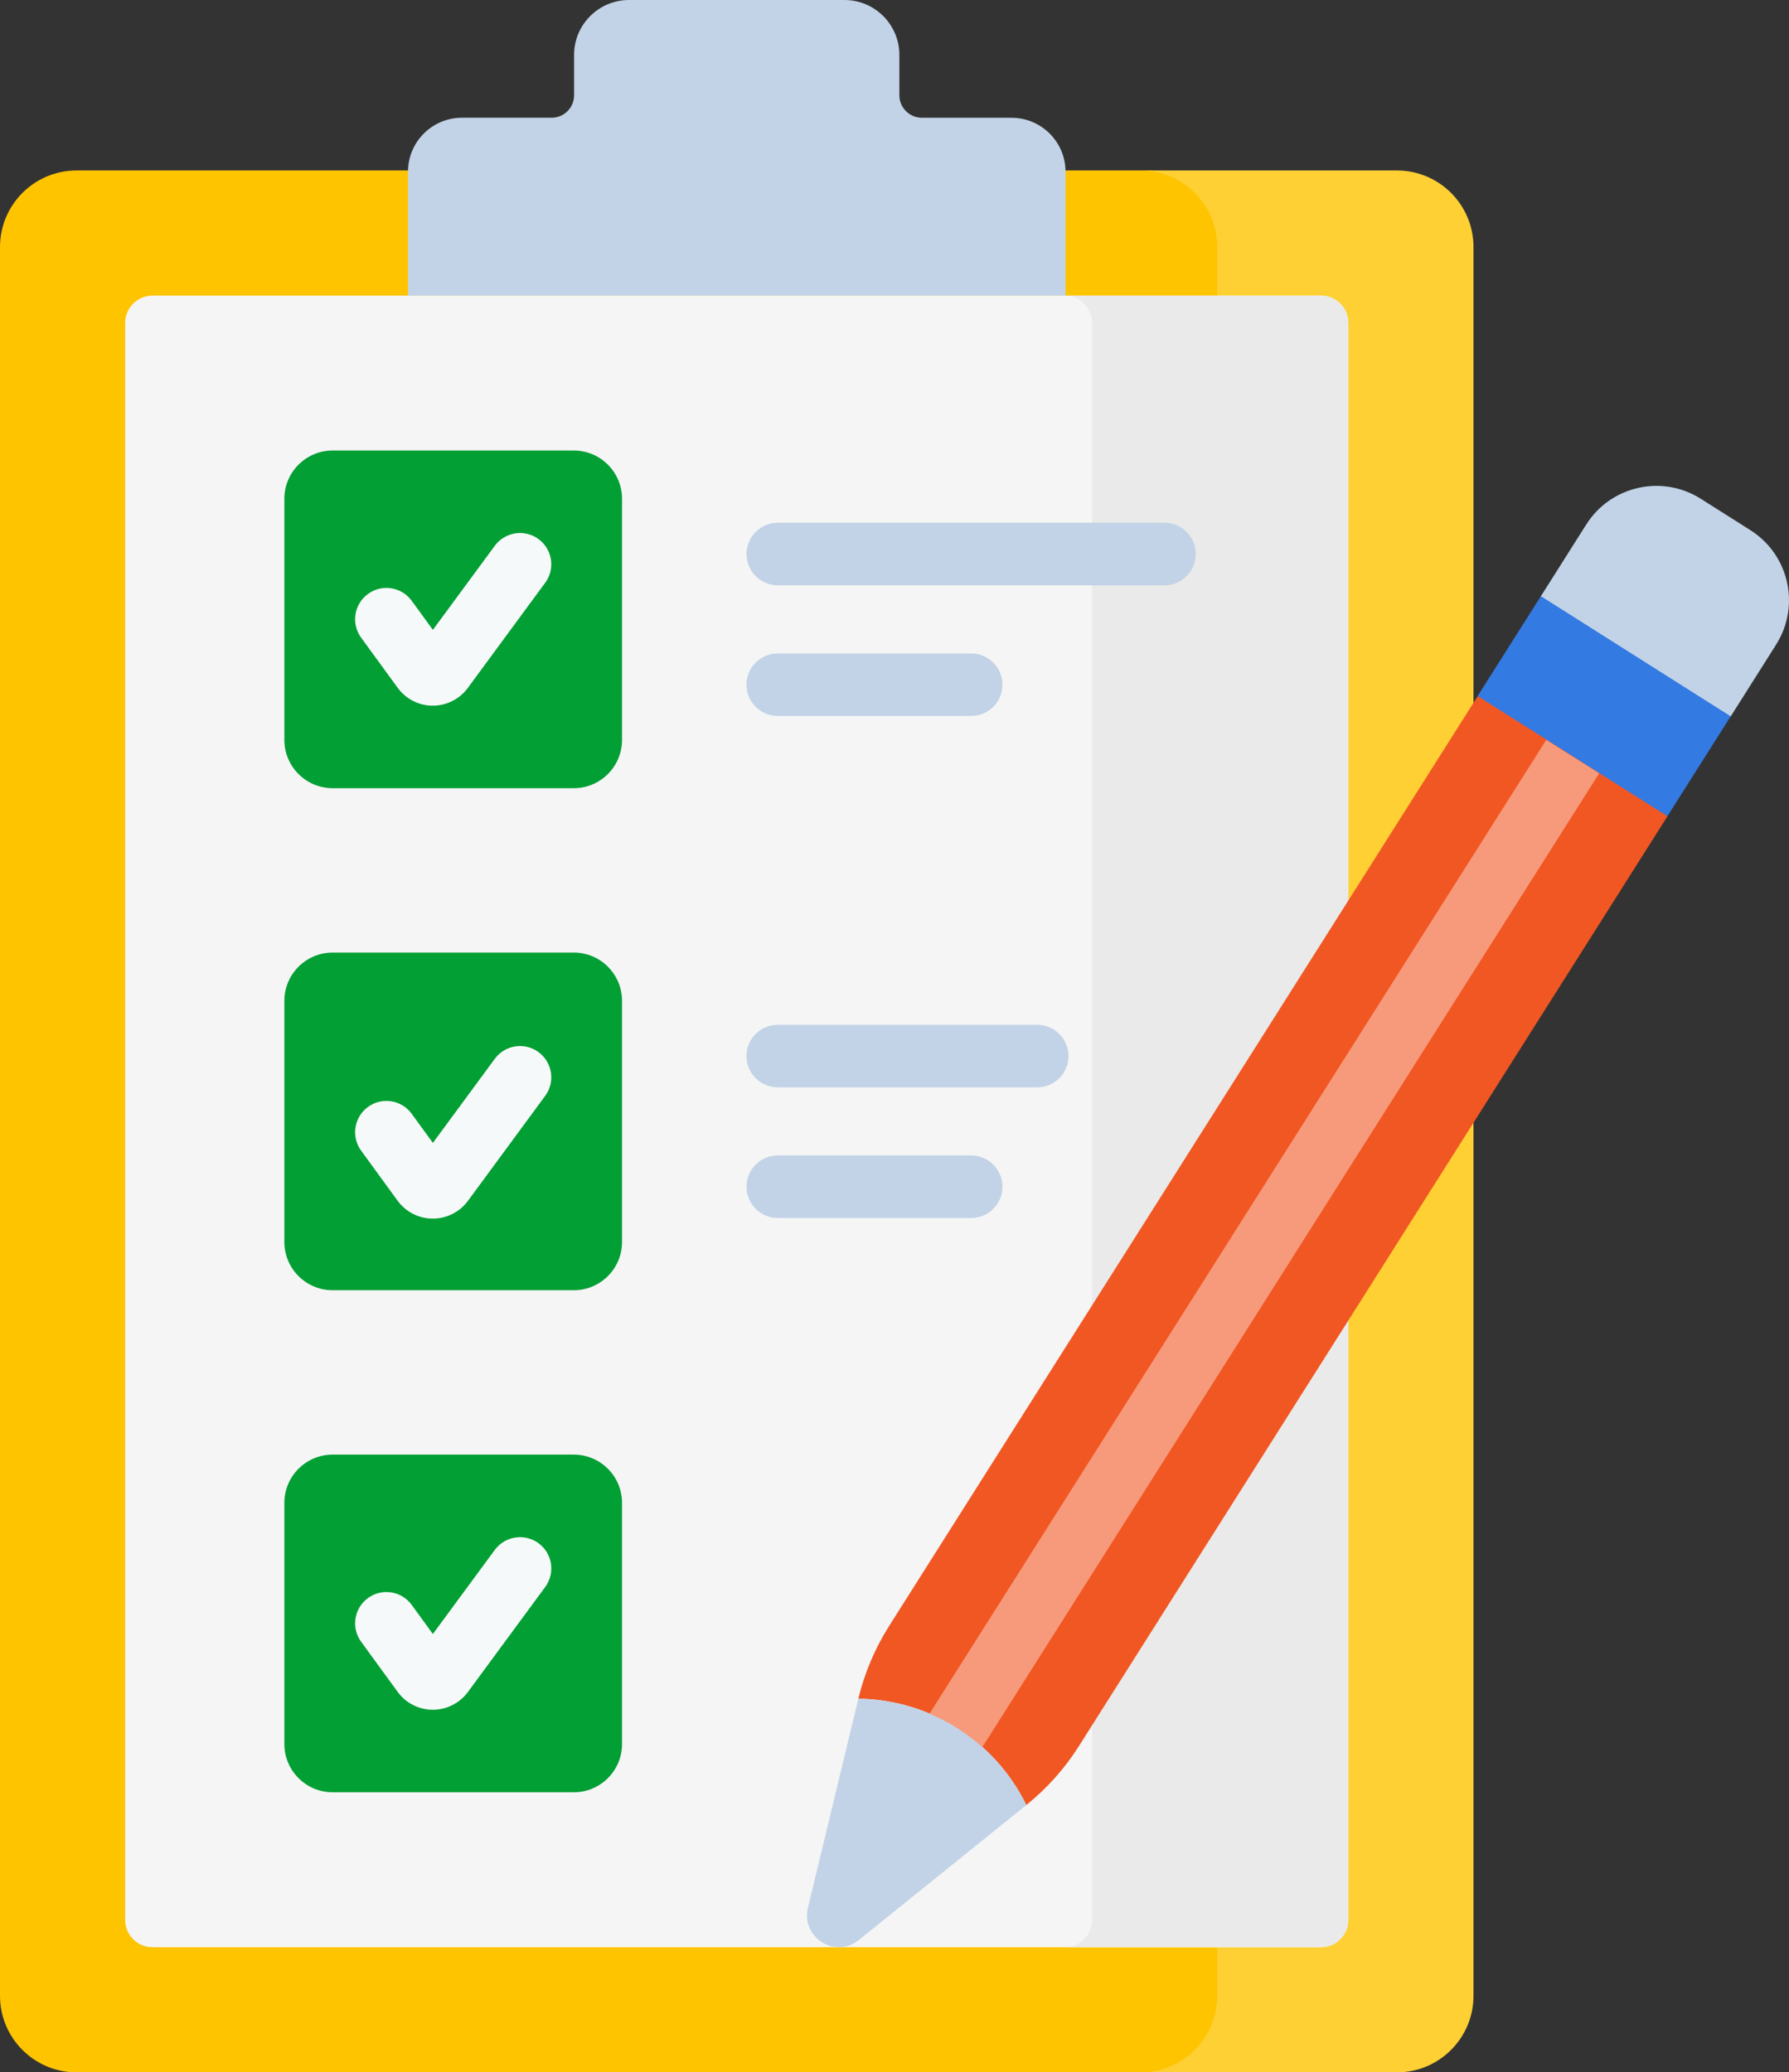
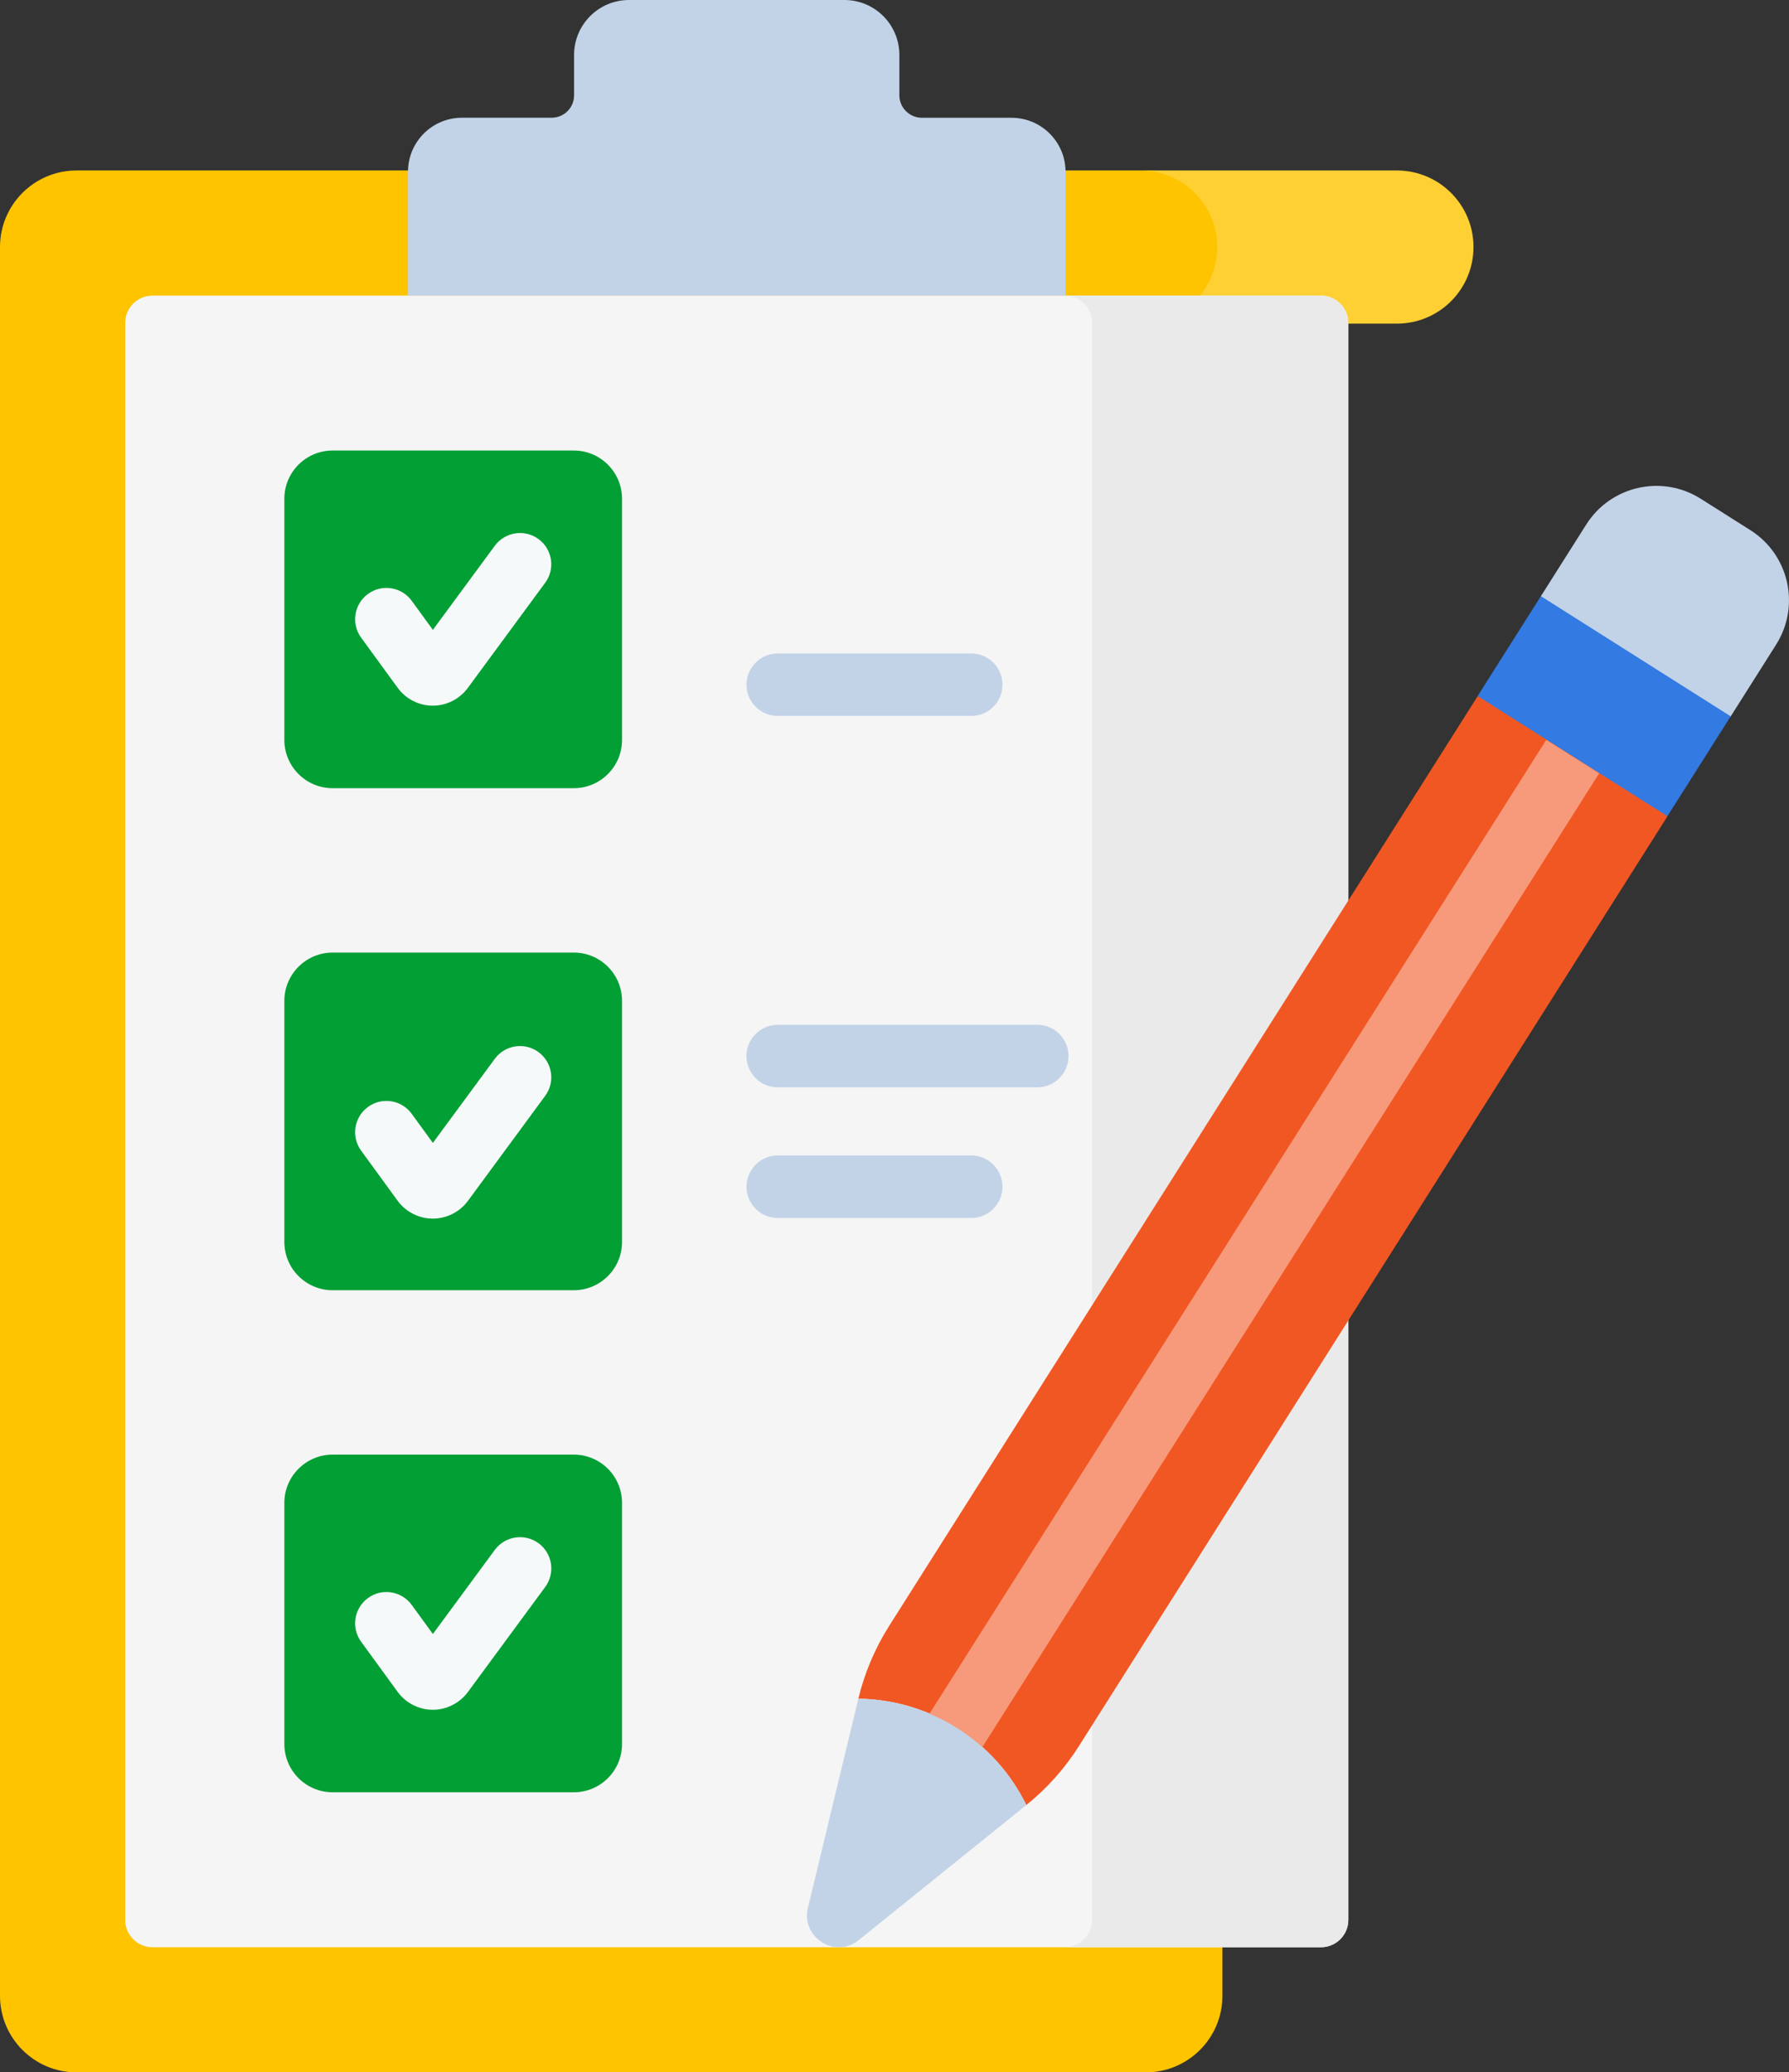
<svg xmlns="http://www.w3.org/2000/svg" version="1.1" id="Layer_1" x="0px" y="0px" width="41.506px" height="48.088px" viewBox="0 0 41.506 48.088" enable-background="new 0 0 41.506 48.088" xml:space="preserve">
  <rect x="0" y="0" width="41.506" height="48.088" fill="#333333" stroke="none" />
  <g id="healthcare-covid19-coronavirus-hand-hearth_1_">
    <g>
      <g>
        <g>
          <g>
            <path fill="#FEC400" d="M28.361,46.312V5.733c0-0.981-0.795-1.777-1.775-1.777H1.775C0.795,3.956,0,4.752,0,5.733v40.579       c0,0.981,0.795,1.777,1.775,1.777h24.811C27.566,48.088,28.361,47.293,28.361,46.312L28.361,46.312z" />
-             <path fill="#FED033" d="M32.409,3.956h-5.944c0.98,0,1.775,0.796,1.775,1.777v40.579c0,0.981-0.795,1.777-1.775,1.777h5.944       c0.981,0,1.777-0.795,1.777-1.777V5.733C34.187,4.752,33.391,3.956,32.409,3.956z" />
+             <path fill="#FED033" d="M32.409,3.956h-5.944c0.98,0,1.775,0.796,1.775,1.777c0,0.981-0.795,1.777-1.775,1.777h5.944       c0.981,0,1.777-0.795,1.777-1.777V5.733C34.187,4.752,33.391,3.956,32.409,3.956z" />
            <path fill="#F5F5F5" d="M2.904,44.55V7.495c0-0.351,0.283-0.635,0.634-0.635h27.109c0.351,0,0.635,0.284,0.635,0.635V44.55       c0,0.351-0.284,0.635-0.635,0.635H3.538C3.188,45.185,2.904,44.9,2.904,44.55L2.904,44.55z" />
            <path fill="#EAEAEA" d="M30.647,6.86h-5.945c0.352,0,0.636,0.284,0.636,0.635V44.55c0,0.351-0.284,0.635-0.636,0.635h5.945       c0.351,0,0.635-0.284,0.635-0.635V7.495C31.282,7.144,30.998,6.86,30.647,6.86z" />
            <path fill="#C2D3E7" d="M20.866,2.211V1.275C20.866,0.571,20.295,0,19.592,0h-4.997c-0.705,0-1.276,0.571-1.276,1.275v0.936       c0,0.288-0.232,0.521-0.521,0.521h-2.08c-0.692,0-1.252,0.561-1.252,1.252V6.86h15.255V3.985c0-0.692-0.562-1.252-1.253-1.252       h-2.079C21.101,2.732,20.866,2.499,20.866,2.211L20.866,2.211z" />
          </g>
          <g>
            <g>
              <path fill="#029F34" d="M6.597,17.168v-5.592c0-0.62,0.502-1.122,1.122-1.122h5.592c0.619,0,1.121,0.502,1.121,1.122v5.592        c0,0.62-0.502,1.122-1.121,1.122H7.719C7.099,18.29,6.597,17.788,6.597,17.168z" />
              <path fill="#029F34" d="M6.597,28.818v-5.592c0-0.619,0.502-1.122,1.122-1.122h5.592c0.619,0,1.121,0.502,1.121,1.122v5.592        c0,0.619-0.502,1.122-1.121,1.122H7.719C7.099,29.94,6.597,29.438,6.597,28.818z" />
              <path fill="#029F34" d="M6.597,40.468v-5.592c0-0.62,0.502-1.122,1.122-1.122h5.592c0.619,0,1.121,0.502,1.121,1.122v5.592        c0,0.62-0.502,1.122-1.121,1.122H7.719C7.099,41.59,6.597,41.088,6.597,40.468z" />
            </g>
            <g>
              <path fill="#F6F9F9" d="M10.042,16.375c-0.002,0-0.002,0-0.003,0c-0.321,0-0.625-0.156-0.813-0.415l-0.848-1.164        c-0.236-0.324-0.164-0.778,0.16-1.014c0.323-0.236,0.777-0.165,1.014,0.159l0.491,0.675l1.437-1.952        c0.238-0.322,0.692-0.392,1.015-0.154c0.322,0.237,0.392,0.692,0.153,1.014l-1.794,2.439        C10.664,16.221,10.361,16.375,10.042,16.375z" />
            </g>
            <g>
              <path fill="#F6F9F9" d="M10.041,28.278c-0.001,0-0.001,0-0.003,0c-0.32-0.001-0.624-0.156-0.813-0.415L8.378,26.7        c-0.236-0.324-0.164-0.778,0.16-1.014c0.323-0.236,0.777-0.165,1.014,0.16l0.491,0.675l1.437-1.952        c0.238-0.323,0.692-0.392,1.015-0.154c0.322,0.238,0.392,0.692,0.153,1.015l-1.794,2.439        C10.664,28.125,10.361,28.278,10.041,28.278z" />
            </g>
            <g>
              <path fill="#F6F9F9" d="M10.041,39.675c-0.001,0-0.001,0-0.002,0c-0.321-0.001-0.625-0.156-0.813-0.415l-0.848-1.164        c-0.236-0.324-0.164-0.778,0.16-1.014c0.323-0.236,0.777-0.165,1.014,0.16l0.491,0.675l1.437-1.952        c0.238-0.322,0.692-0.391,1.015-0.154s0.392,0.692,0.154,1.015l-1.795,2.439C10.664,39.521,10.361,39.675,10.041,39.675        L10.041,39.675z" />
            </g>
          </g>
          <g>
            <g>
-               <path fill="#C2D3E7" d="M27.018,13.582h-8.972c-0.4,0-0.727-0.325-0.727-0.726c0-0.4,0.326-0.726,0.727-0.726h8.972        c0.399,0,0.725,0.325,0.725,0.726C27.742,13.256,27.417,13.582,27.018,13.582z" />
-             </g>
+               </g>
            <g>
              <path fill="#C2D3E7" d="M22.531,16.614h-4.485c-0.4,0-0.727-0.325-0.727-0.725c0-0.401,0.326-0.726,0.727-0.726h4.485        c0.401,0,0.727,0.325,0.727,0.726C23.258,16.289,22.933,16.614,22.531,16.614z" />
            </g>
          </g>
          <g>
            <g>
              <path fill="#C2D3E7" d="M24.065,25.232h-6.02c-0.4,0-0.727-0.325-0.727-0.726c0-0.4,0.326-0.726,0.727-0.726h6.02        c0.399,0,0.725,0.325,0.725,0.726C24.79,24.907,24.465,25.232,24.065,25.232z" />
            </g>
            <g>
              <path fill="#C2D3E7" d="M22.531,28.264h-4.485c-0.4,0-0.727-0.325-0.727-0.726c0-0.4,0.326-0.726,0.727-0.726h4.485        c0.401,0,0.727,0.325,0.727,0.726C23.258,27.939,22.933,28.264,22.531,28.264z" />
            </g>
          </g>
        </g>
        <g>
          <g>
            <path fill="#F15723" d="M38.684,18.945l-0.713-0.938l-2.666-1.688l-1.024-0.161L20.629,37.729       c-0.329,0.52-0.571,1.091-0.715,1.689c1.66,0.021,3.168,0.976,3.897,2.468c0.479-0.386,0.892-0.848,1.221-1.369L38.684,18.945z       " />
            <path fill="#C2D3E7" d="M40.611,12.303l-1.152-0.729c-0.898-0.569-2.087-0.302-2.656,0.596l-1.056,1.669l0.337,0.679       l3.206,2.03l0.861,0.08l1.056-1.67C41.775,14.06,41.509,12.872,40.611,12.303z" />
          </g>
          <path fill="#337AE2" d="M34.282,16.151l1.467-2.317l4.404,2.788l-1.468,2.318L34.282,16.151z" />
          <path fill="#C2D3E7" d="M23.812,41.886l-3.888,3.133c-0.549,0.442-1.344-0.063-1.18-0.747l1.17-4.853      C21.574,39.439,23.082,40.394,23.812,41.886L23.812,41.886z" />
          <path fill="#F79A7B" d="M22.791,40.542l14.311-22.598l-1.227-0.776l-14.31,22.598C22.015,39.954,22.429,40.216,22.791,40.542z" />
        </g>
      </g>
    </g>
  </g>
</svg>